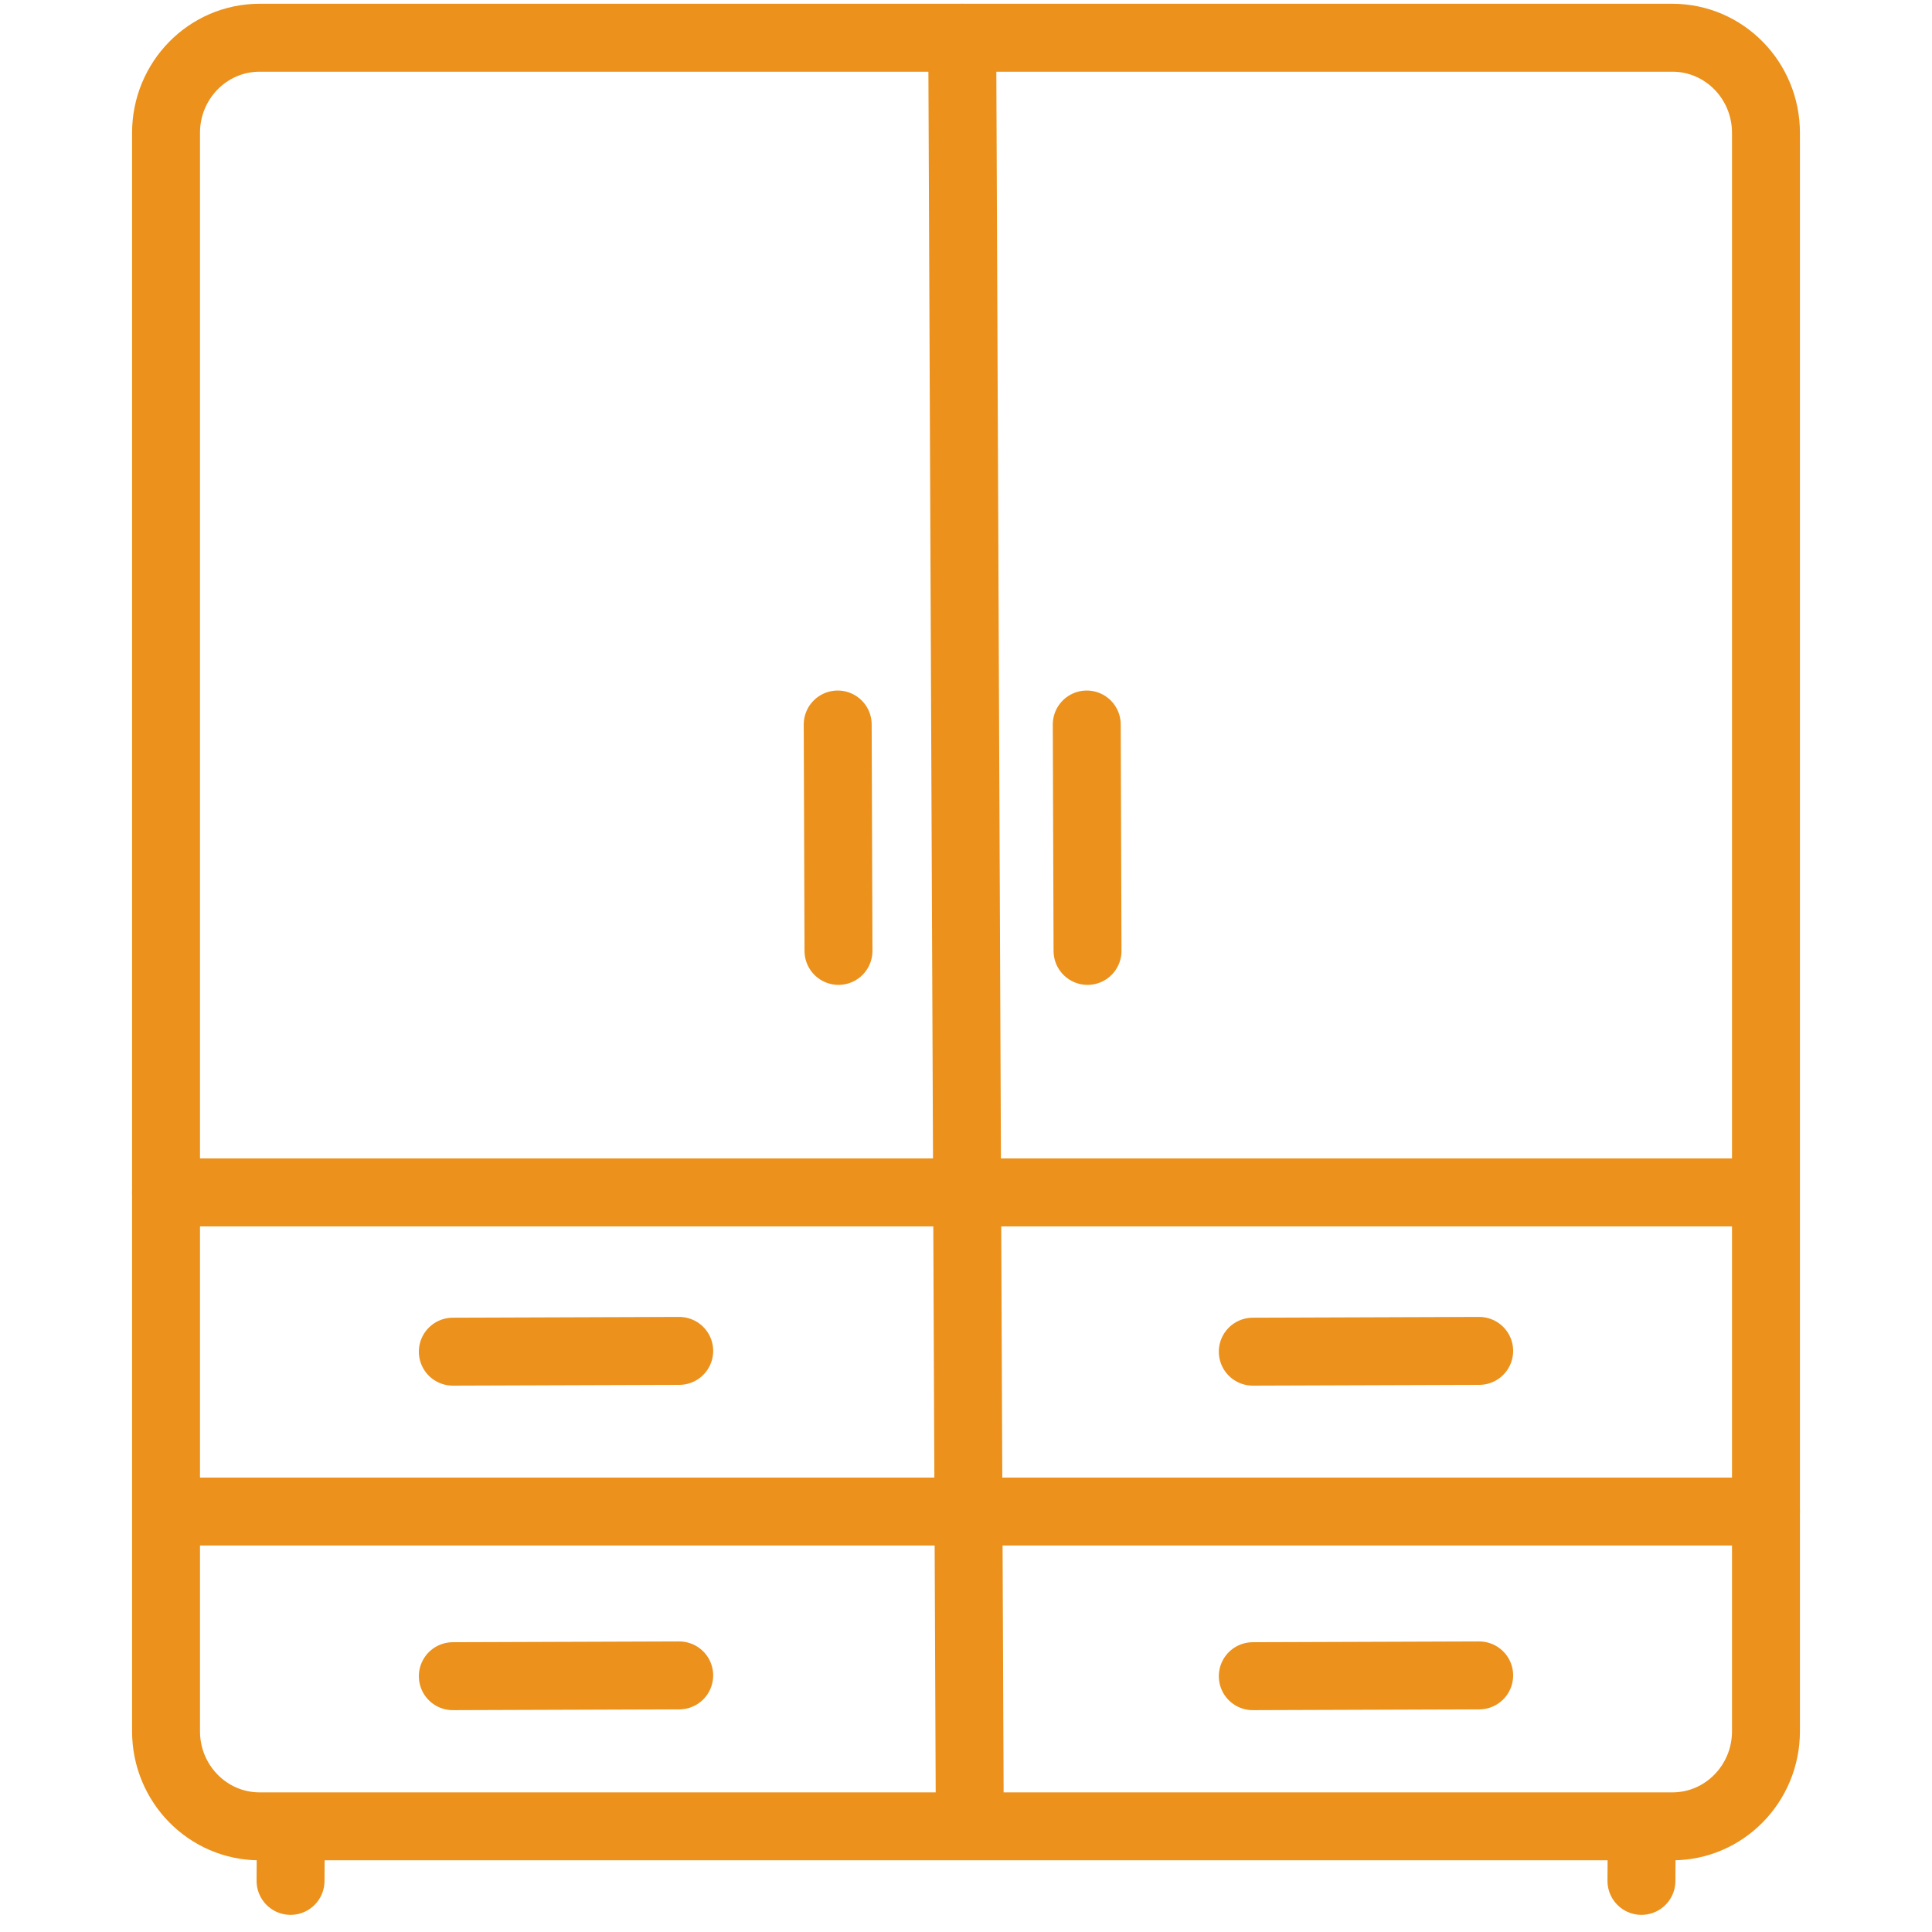
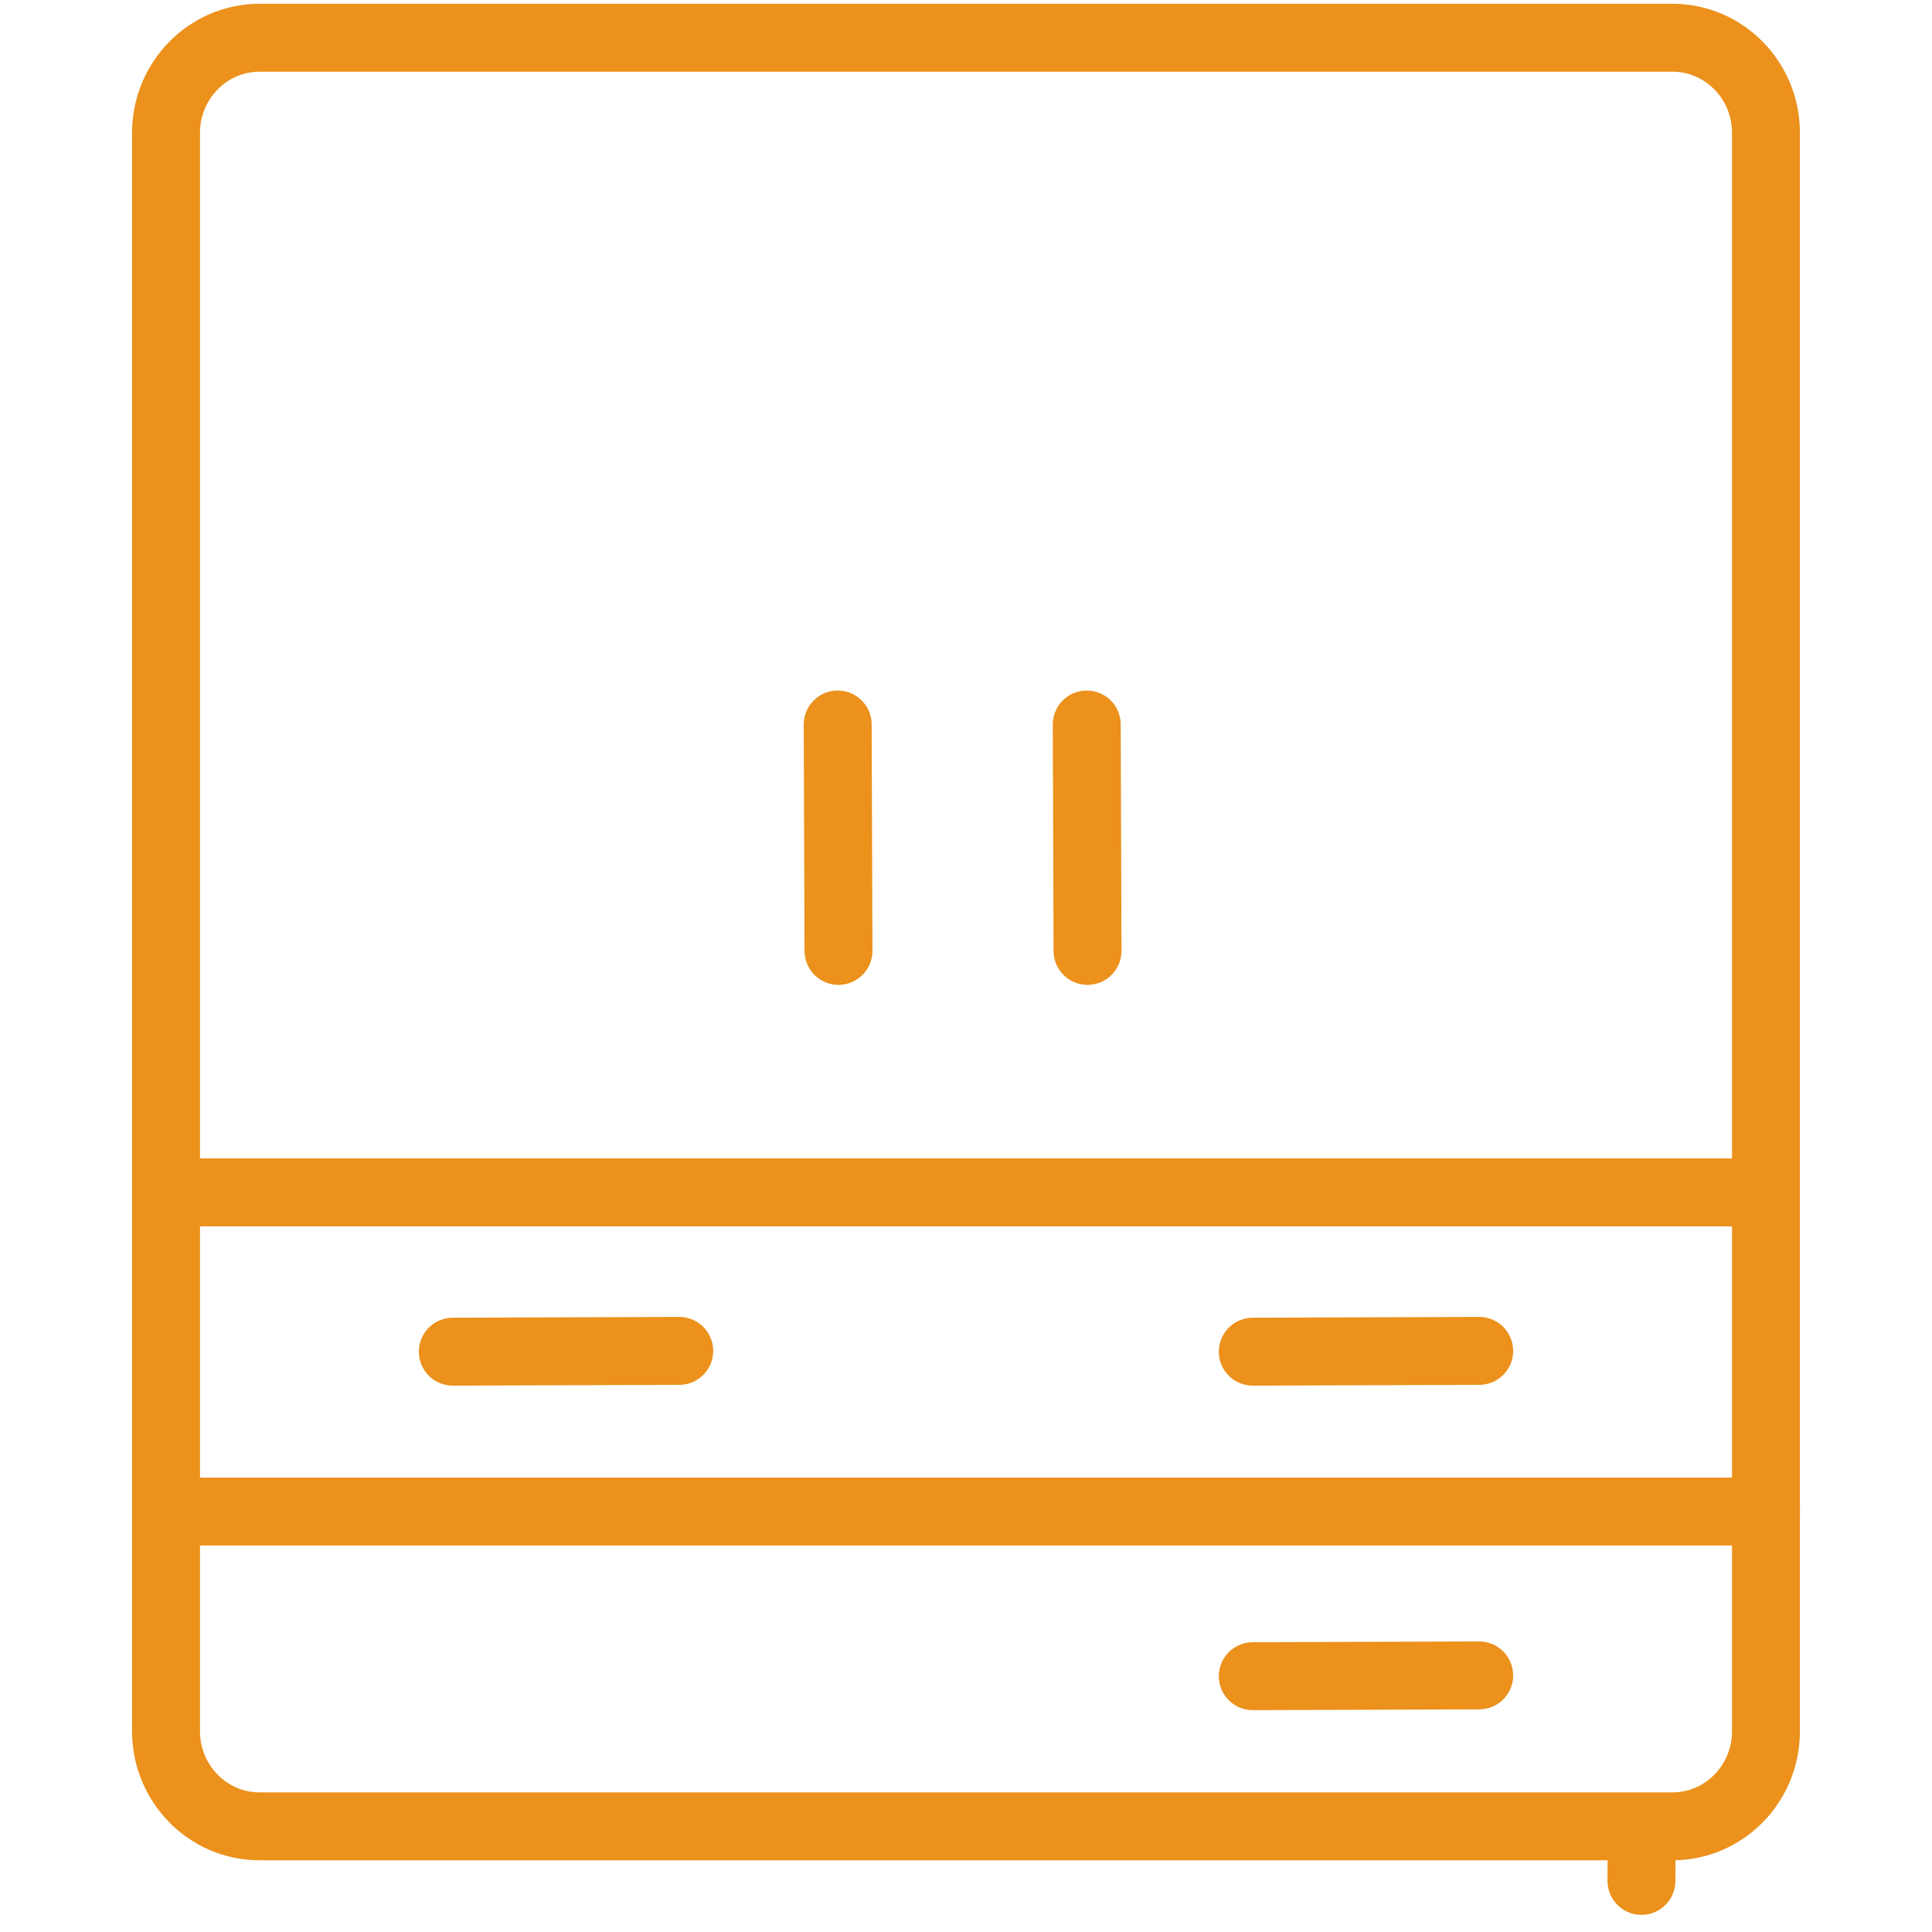
<svg xmlns="http://www.w3.org/2000/svg" version="1.1" x="0" y="0" width="256" height="256" viewBox="0, 0, 256, 256">
  <g id="Layer_1">
    <g>
      <path d="M60,179.103 L90,179" fill-opacity="0" stroke="#EB911C" stroke-width="9" stroke-linecap="round" />
      <path d="M166,179.103 L196,179" fill-opacity="0" stroke="#EB911C" stroke-width="9" stroke-linecap="round" />
-       <path d="M60,222.103 L90,222" fill-opacity="0" stroke="#EB911C" stroke-width="9" stroke-linecap="round" />
      <path d="M166,222.103 L196,222" fill-opacity="0" stroke="#EB911C" stroke-width="9" stroke-linecap="round" />
      <path d="M144.103,126 L144,96" fill-opacity="0" stroke="#EB911C" stroke-width="9" stroke-linecap="round" />
      <path d="M111.103,126 L111,96" fill-opacity="0" stroke="#EB911C" stroke-width="9" stroke-linecap="round" />
      <path d="M34.401,5 L221.599,5 C228.448,5 234,10.643 234,17.605 L234,229.395 C234,236.357 228.448,242 221.599,242 L34.401,242 C27.552,242 22,236.357 22,229.395 L22,17.605 C22,10.643 27.552,5 34.401,5 z" fill-opacity="0" stroke="#EB911C" stroke-width="9" stroke-linecap="round" />
-       <path d="M127.5,5 L128.5,241" fill-opacity="0" stroke="#EB911C" stroke-width="9" stroke-linecap="round" />
      <path d="M22,158 L231.15,158" fill-opacity="0" stroke="#EB911C" stroke-width="9" stroke-linecap="round" />
      <path d="M24.85,200.288 L234,200.288" fill-opacity="0" stroke="#EB911C" stroke-width="9" stroke-linecap="round" />
      <path d="M217.5,249.228 L217.533,243" fill-opacity="0" stroke="#EB911C" stroke-width="9" stroke-linecap="round" />
-       <path d="M38.5,249.228 L38.533,243" fill-opacity="0" stroke="#EB911C" stroke-width="9" stroke-linecap="round" />
    </g>
  </g>
</svg>